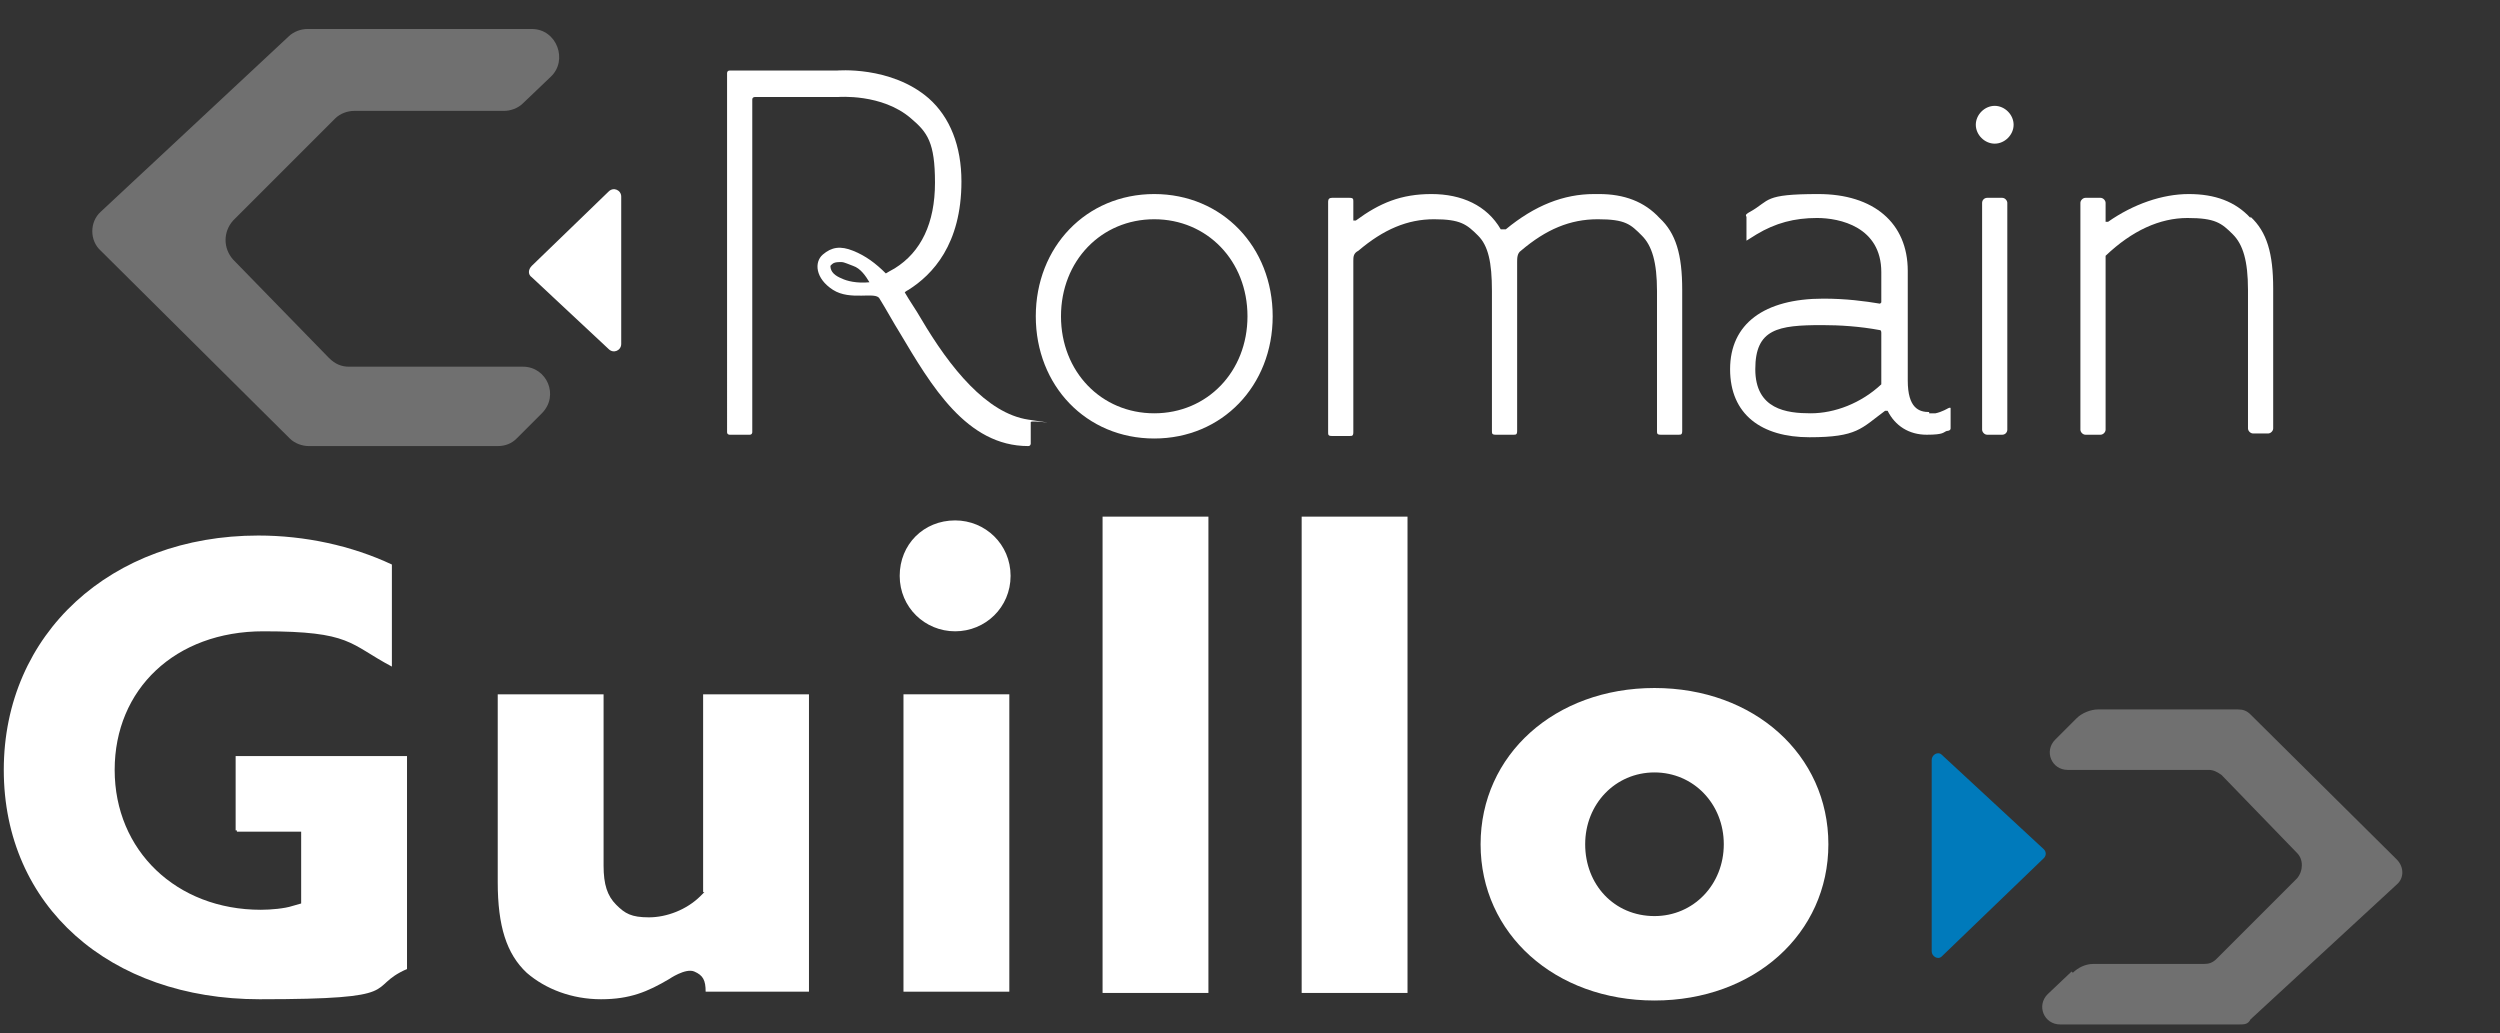
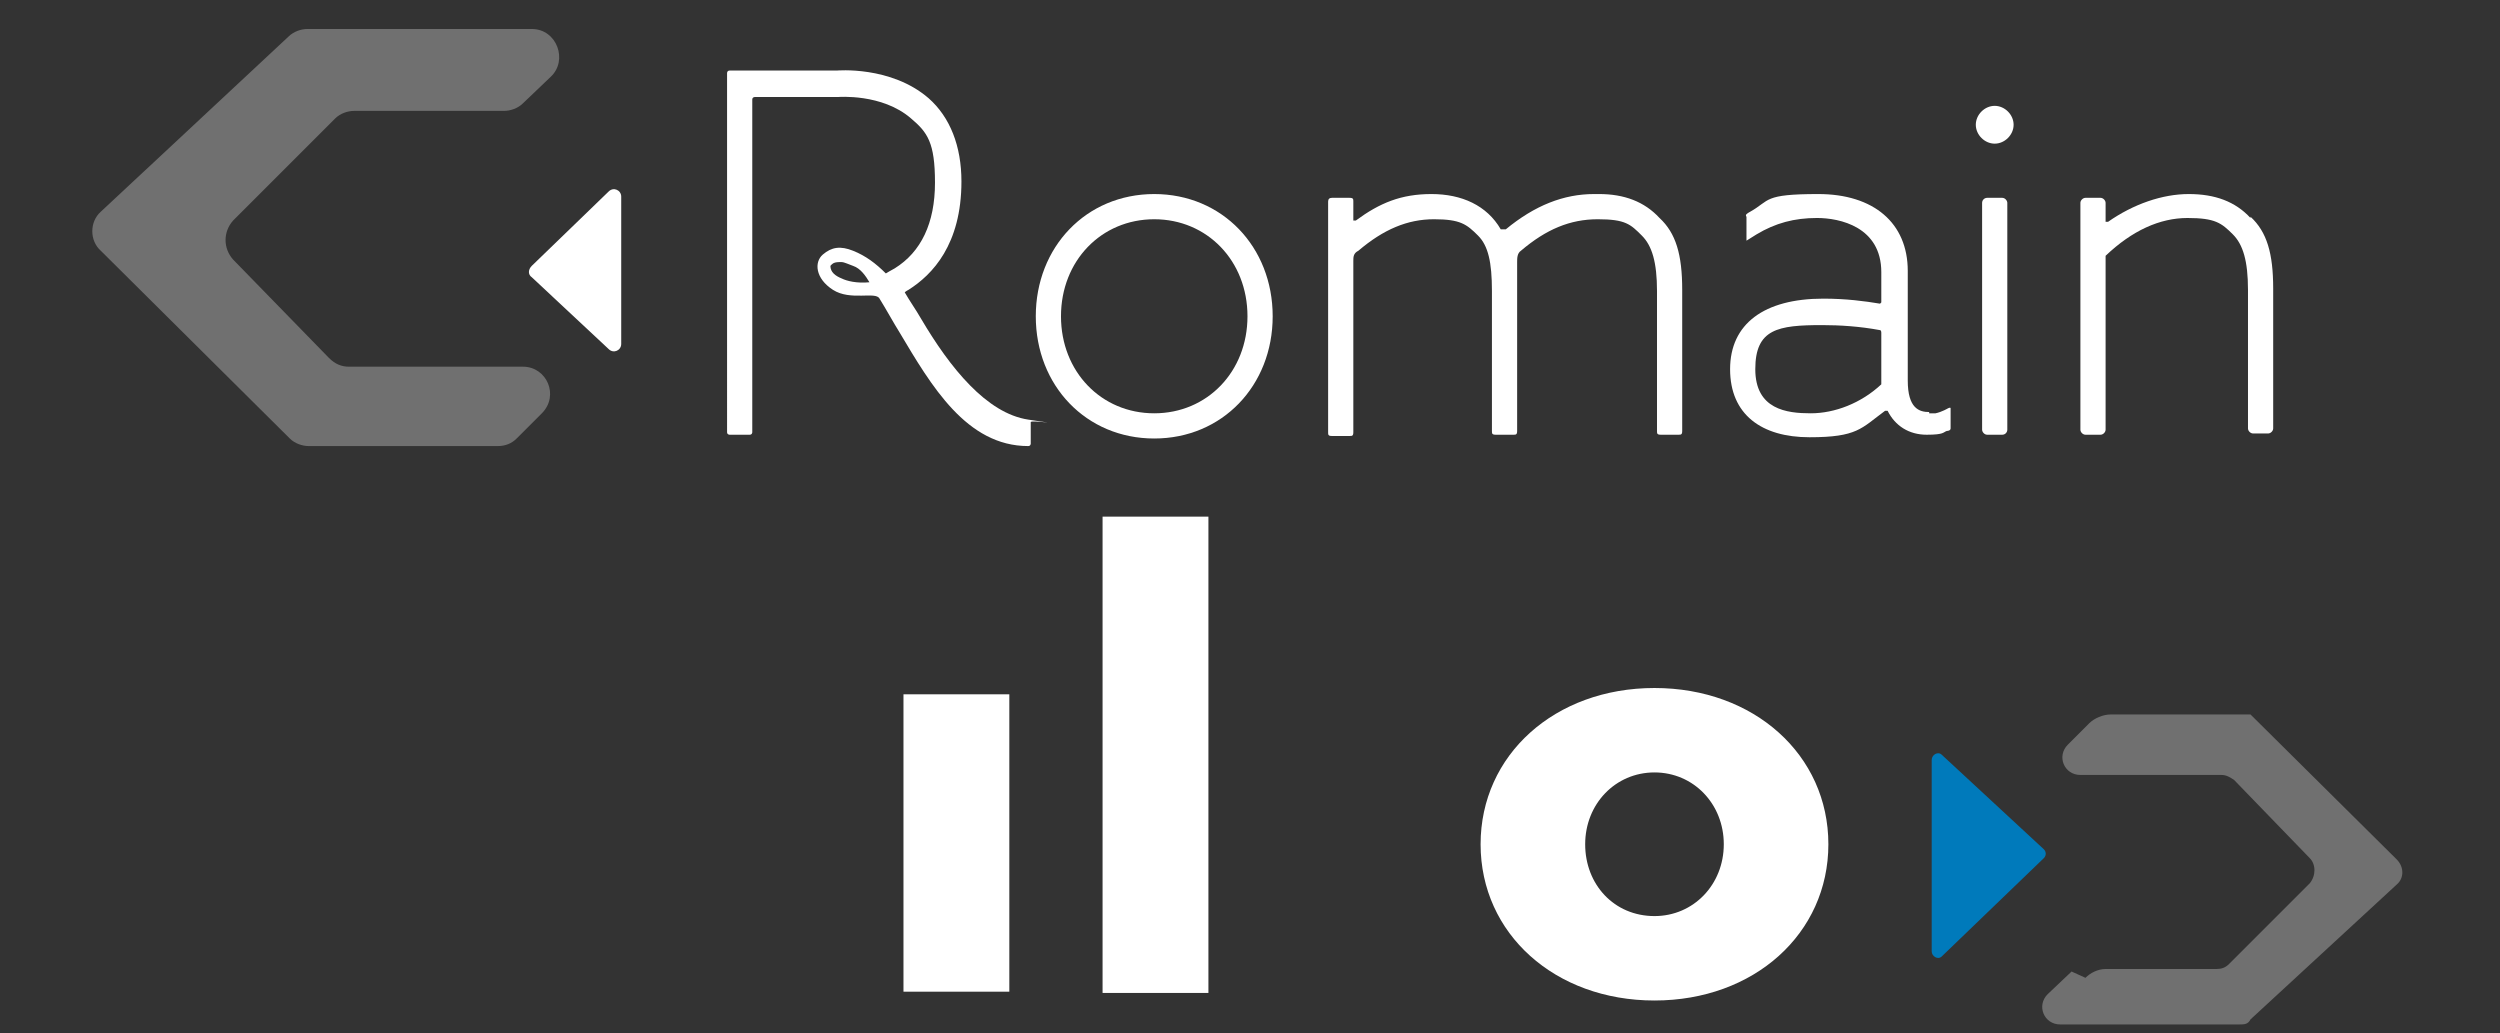
<svg xmlns="http://www.w3.org/2000/svg" id="Calque_2" data-name="Calque 2" version="1.1" viewBox="0 0 198.4 82">
  <rect x="0" y="0" width="198.4" height="82" fill="#333333" stroke="none" />
  <defs>
    <style>
      .cls-1 {
        fill: #707070;
      }

      .cls-1, .cls-2, .cls-3 {
        stroke-width: 0px;
      }

      .cls-2 {
        fill: #fff;
      }

      .cls-3 {
        fill: #007abb;
      }
    </style>
  </defs>
  <g>
    <g>
      <path class="cls-2" d="M91.6,15.4c-5.4,0-9.4,4.2-9.4,9.7s4,9.7,9.4,9.7,9.4-4.2,9.4-9.7-4-9.7-9.4-9.7ZM91.6,32.8c-4.2,0-7.4-3.3-7.4-7.7s3.2-7.7,7.4-7.7,7.4,3.3,7.4,7.7-3.2,7.7-7.4,7.7Z" />
      <path class="cls-2" d="M126.5,15.4c-2.4,0-4.7.9-7,2.8h-.4c-1.1-1.9-3.1-2.8-5.5-2.8s-4.1.7-6,2.1h-.2v-1.5c0-.2,0-.3-.3-.3h-1.4c-.2,0-.3.1-.3.3v18.3c0,.2,0,.3.3.3h1.4c.2,0,.3,0,.3-.3v-13.6c0-.3,0-.6.4-.8,2-1.7,3.9-2.5,6-2.5s2.6.4,3.5,1.3c.8.8,1.1,2.1,1.1,4.4v11.1c0,.2,0,.3.3.3h1.4c.2,0,.3,0,.3-.3v-13.4c0-.3,0-.7.3-.9,2-1.7,3.9-2.5,6.1-2.5s2.6.4,3.5,1.3c.8.8,1.2,2.1,1.2,4.4v11.1c0,.2,0,.3.3.3h1.4c.2,0,.3,0,.3-.3v-11.2c0-2.8-.5-4.5-1.8-5.7-1.2-1.3-2.8-1.9-4.8-1.9h-.4Z" />
      <path class="cls-2" d="M153.1,32.7c-.8,0-1.7-.3-1.7-2.5v-8.7c0-3.8-2.7-6.1-7.1-6.1s-3.8.5-5.4,1.4c0,0-.2.1-.3.2s0,.2,0,.2v1.9h0l.8-.5c1.5-.9,3-1.3,4.8-1.3s5.1.7,5.1,4.3v2.4h0c0,0,0,0-.1.1-1.2-.2-2.7-.4-4.5-.4-4.7,0-7.4,2-7.4,5.6s2.5,5.4,6.3,5.4,4.1-.7,6-2.1h.2c.6,1.2,1.7,1.9,3.1,1.9s1.3-.2,1.6-.3c0,0,.3,0,.3-.2v-1.6c0-.1-.2,0-.2,0,0,0-.5.3-1,.4h-.5ZM144.6,25.8c1.4,0,3,.1,4.6.4,0,0,.1,0,.1.2v4.1h0c-1.6,1.5-3.7,2.3-5.6,2.3s-4.4-.3-4.4-3.5,1.8-3.5,5.3-3.5h0Z" />
      <rect class="cls-2" x="157.3" y="15.7" width="2" height="18.8" rx=".4" ry=".4" />
      <path class="cls-2" d="M158.3,8.4c-.8,0-1.5.7-1.5,1.5s.7,1.5,1.5,1.5,1.5-.7,1.5-1.5-.7-1.5-1.5-1.5Z" />
      <path class="cls-2" d="M178.6,17.3c-1.2-1.3-2.8-1.9-4.9-1.9s-4.4.8-6.4,2.2h-.2v-1.5c0-.2-.2-.4-.4-.4h-1.2c-.2,0-.4.2-.4.4v18c0,.2.2.4.4.4h1.2c.2,0,.4-.2.4-.4v-13.8h0c2.1-2,4.3-3,6.5-3s2.7.4,3.6,1.3c.8.8,1.2,2.1,1.2,4.4v11c0,.2.2.4.4.4h1.2c.2,0,.4-.2.4-.4v-11.1c0-2.8-.5-4.5-1.8-5.7h0Z" />
    </g>
    <path class="cls-2" d="M49.3,15.7v11.6c0,.5-.6.8-1,.4l-6.1-5.7c-.3-.2-.3-.6,0-.9l6.1-5.9c.4-.4,1-.1,1,.4h0Z" />
    <path class="cls-3" d="M153.3,75.6v-15.3c0-.4.5-.7.8-.4l8.1,7.5c.2.2.2.5,0,.7l-8.1,7.8c-.3.3-.8,0-.8-.4h0Z" />
    <path class="cls-1" d="M41.5,8.2l2.2-2.1c1.4-1.3.5-3.8-1.5-3.8h-17.8c-.5,0-1.1.2-1.5.6l-14.9,13.9c-.9.8-.9,2.3,0,3.1l15,14.9c.4.4,1,.6,1.5.6h15c.6,0,1.1-.2,1.5-.6l2-2c1.4-1.4.4-3.7-1.5-3.7h-13.8c-.6,0-1.1-.2-1.6-.7l-7.6-7.8c-.8-.9-.8-2.2,0-3.1l8.1-8.1c.4-.4,1-.6,1.5-.6h11.9c.5,0,1.1-.2,1.5-.6Z" />
-     <path class="cls-1" d="M164.4,77.1l-1.9,1.8c-.9.9-.3,2.4,1,2.4h14.2c.4,0,.7,0,.9-.4l11.6-10.7c.6-.5.6-1.4,0-2l-11.6-11.5c-.3-.3-.6-.4-1-.4h-11.1c-.6,0-1.3.3-1.7.7l-1.7,1.7c-.9.9-.3,2.4,1,2.4h11.2c.4,0,.7.2,1,.4l6,6.2c.5.5.5,1.4,0,2l-6.4,6.4c-.3.3-.6.4-1,.4h-8.8c-.6,0-1.2.3-1.6.7h0Z" />
+     <path class="cls-1" d="M164.4,77.1l-1.9,1.8c-.9.9-.3,2.4,1,2.4h14.2c.4,0,.7,0,.9-.4l11.6-10.7c.6-.5.6-1.4,0-2l-11.6-11.5h-11.1c-.6,0-1.3.3-1.7.7l-1.7,1.7c-.9.9-.3,2.4,1,2.4h11.2c.4,0,.7.2,1,.4l6,6.2c.5.5.5,1.4,0,2l-6.4,6.4c-.3.3-.6.4-1,.4h-8.8c-.6,0-1.2.3-1.6.7h0Z" />
    <g>
-       <path class="cls-2" d="M18.8,66h5.1v5.7l-.7.2c-.6.2-1.7.3-2.5.3-6.7,0-11.6-4.7-11.6-11.1s4.8-11,11.8-11,6.8,1,10.2,2.8v-8.1c-3.2-1.5-6.9-2.3-10.6-2.3C8.8,42.5.3,50.3.3,61.1s8.4,18.2,20.3,18.2,8.3-.9,11.7-2.4v-16.9h-13.6v5.9h.1Z" />
-       <path class="cls-2" d="M55.9,70.8l-.3.3c-1.1,1.1-2.7,1.7-4.1,1.7s-1.9-.3-2.6-1c-.7-.7-1-1.6-1-3.1v-13.6h-8.4v14.9c0,3.5.7,5.7,2.3,7.2,1.5,1.3,3.6,2.1,5.9,2.1s3.7-.6,5.4-1.6h0s1.3-.9,2-.6.9.7.9,1.6h8.2v-23.6h-8.4v15.7h0Z" />
      <rect class="cls-2" x="71.7" y="55.1" width="8.4" height="23.6" />
-       <path class="cls-2" d="M75.8,41.3c-2.5,0-4.4,1.9-4.4,4.4s2,4.4,4.4,4.4,4.4-1.9,4.4-4.4-2-4.4-4.4-4.4Z" />
      <rect class="cls-2" x="87.5" y="41" width="8.4" height="37.8" />
-       <rect class="cls-2" x="103.3" y="41" width="8.4" height="37.8" />
      <path class="cls-2" d="M131.3,54.6c-7.9,0-13.8,5.3-13.8,12.4s5.9,12.4,13.8,12.4,13.8-5.3,13.8-12.4-5.9-12.4-13.8-12.4ZM131.3,72.7c-3.2,0-5.5-2.5-5.5-5.7s2.4-5.7,5.5-5.7,5.5,2.5,5.5,5.7-2.4,5.7-5.5,5.7Z" />
    </g>
  </g>
  <path class="cls-2" d="M81.8,35.2s0,.2-.2.2c-4.9,0-7.7-4.8-10.2-9-.5-.8-1.1-1.9-1.6-2.7-.3-.6-2.3.2-3.7-.7s-1.5-2.2-.8-2.8,1.4-.7,2.4-.3,1.8,1,2.6,1.8c0,0,.5-.3.7-.4,2.1-1.3,3.2-3.6,3.2-6.8s-.6-4-1.9-5.1c-2.3-2-5.8-1.7-5.8-1.7h-6.6s-.2,0-.2.2v26.4s0,.2-.2.2h-1.6s-.2,0-.2-.2V5.8s0-.2.2-.2h8.5s4.3-.4,7.3,2.2c1.7,1.5,2.6,3.8,2.6,6.6,0,5-2.3,7.4-4.2,8.6,0,0-.2.1-.3.2.4.7.9,1.4,1.3,2.1,2.3,3.9,5.2,7.5,8.5,8s.2,0,.2.2v1.6h0ZM66.6,20.8c-.5,0-.6.2-.7.3,0,.5.4.8.9,1,.4.2,1.2.4,2.2.3-.3-.5-.7-1.1-1.3-1.3-.3-.1-.7-.3-.9-.3h-.2Z" />
</svg>